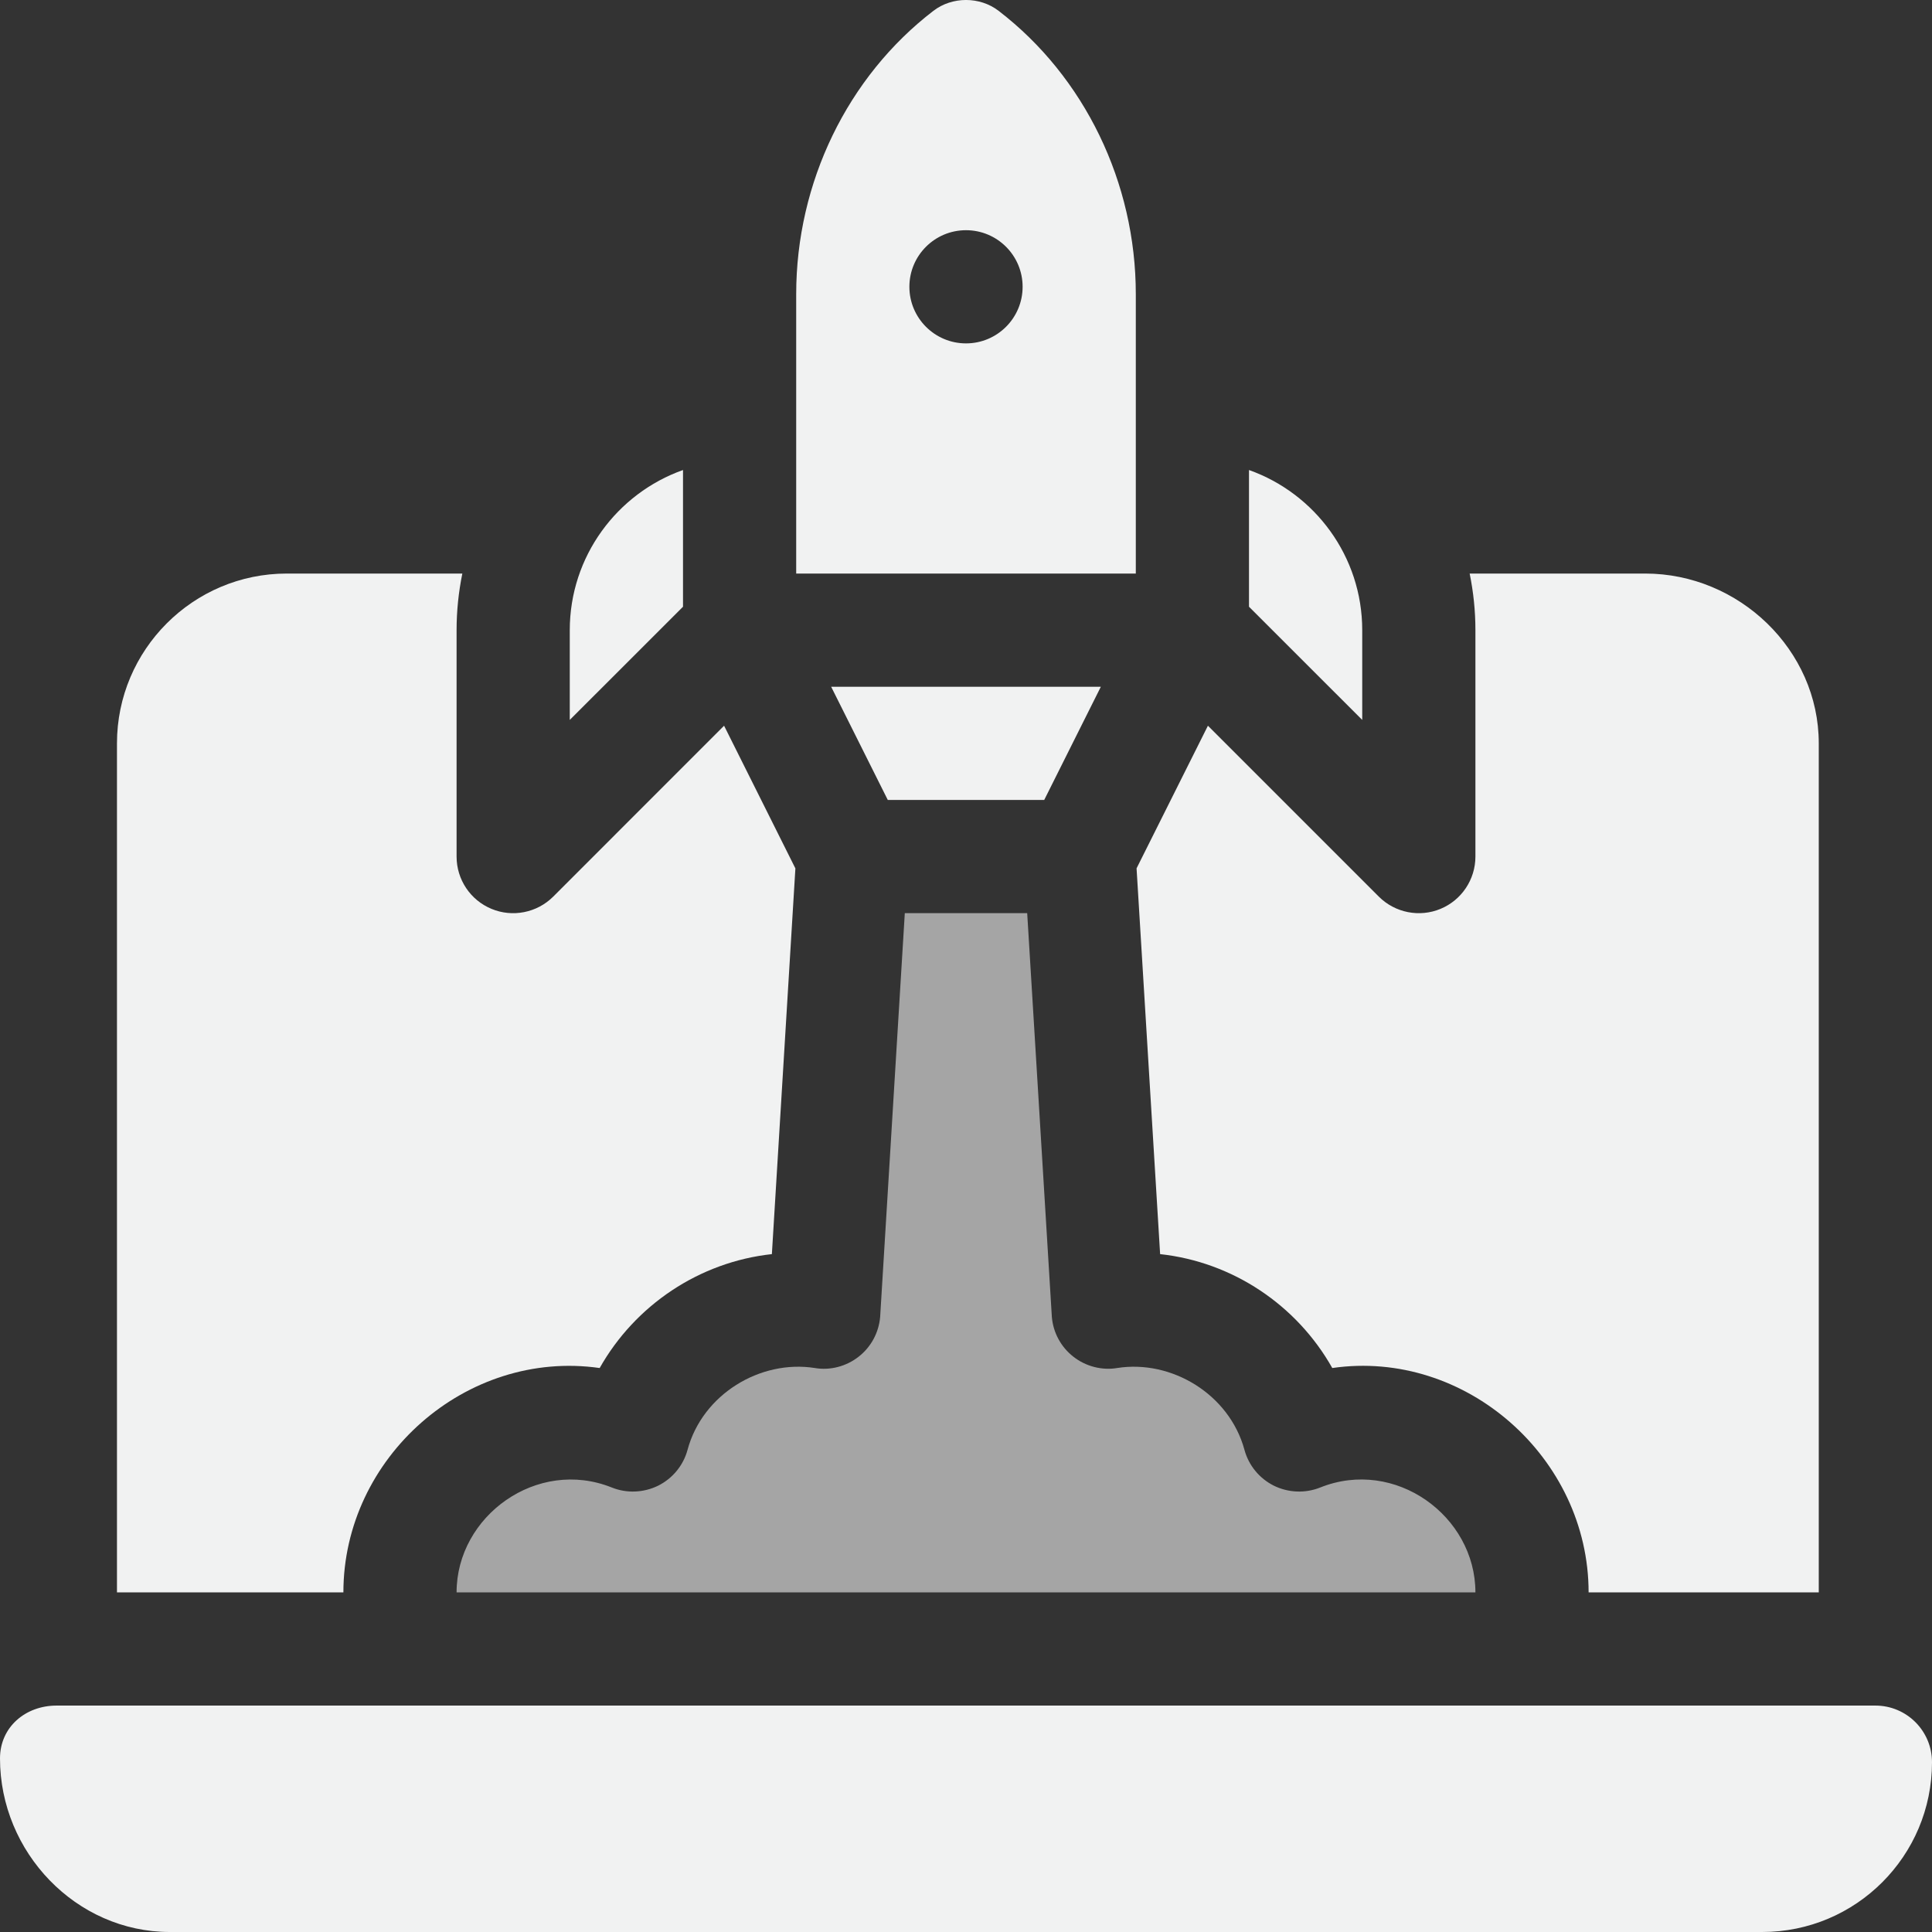
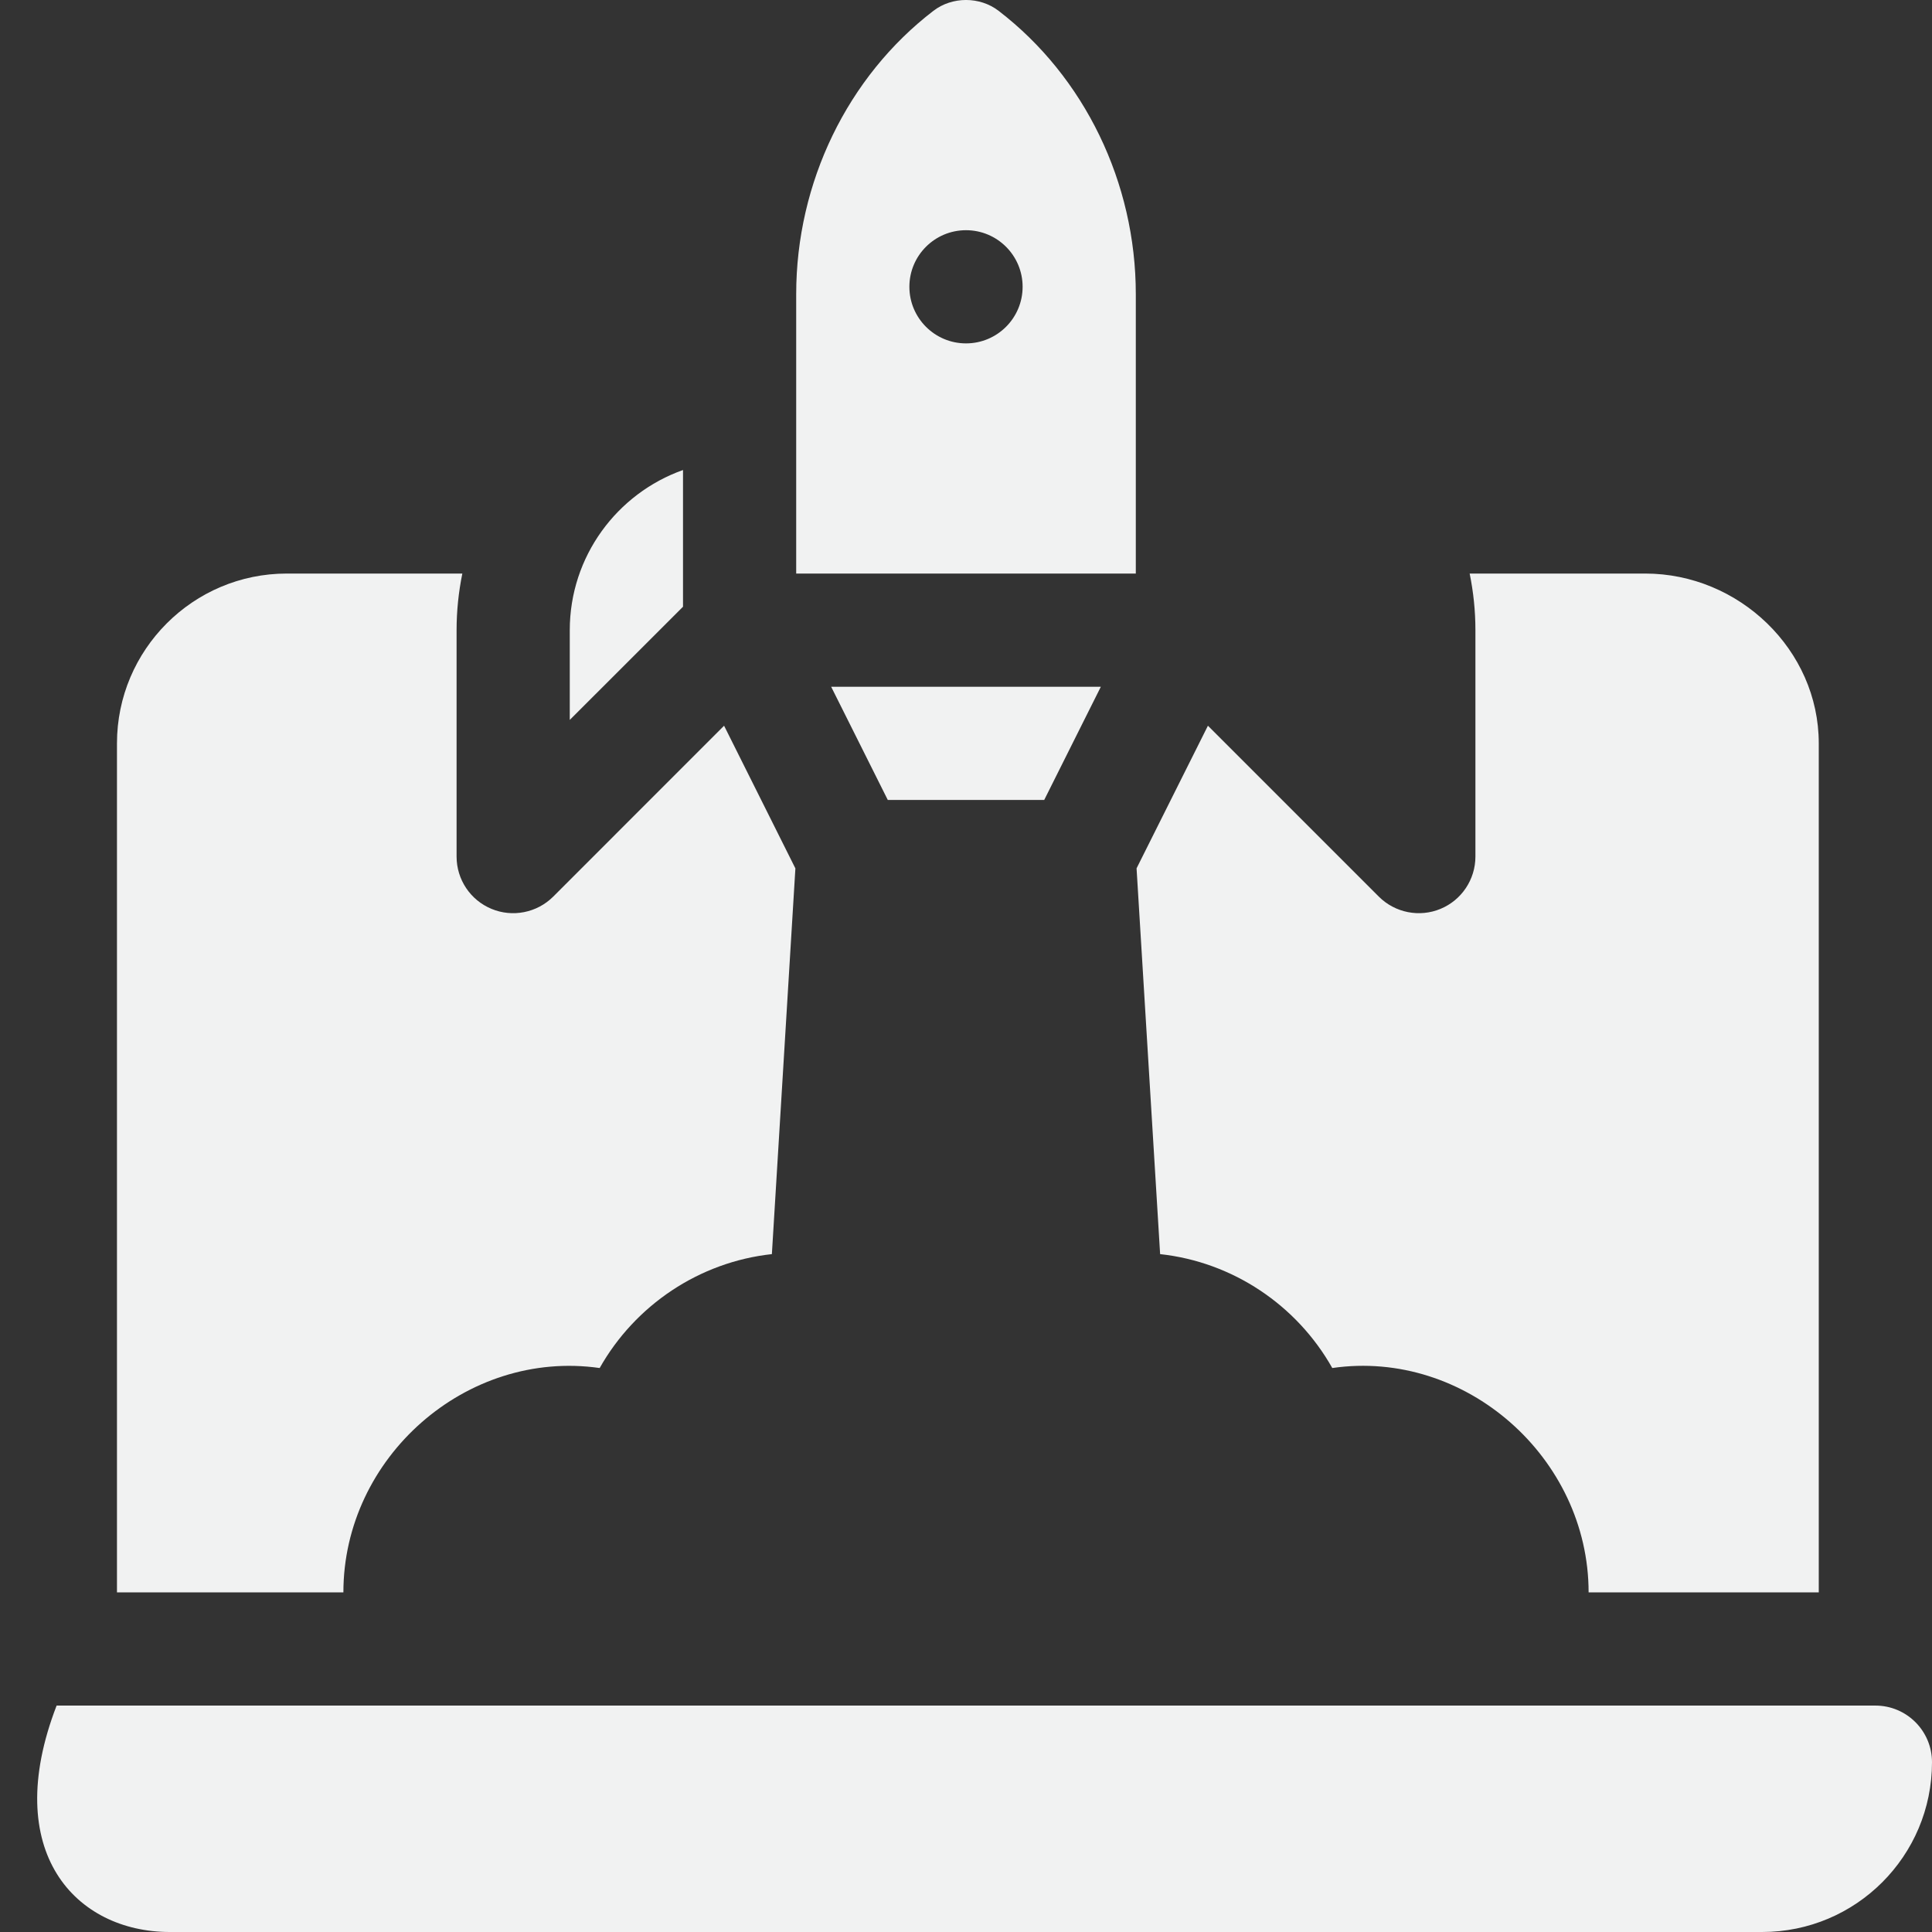
<svg xmlns="http://www.w3.org/2000/svg" width="46" height="46" viewBox="0 0 46 46" fill="none">
  <rect x="0" y="0" width="46" height="46" fill="#333333" stroke="none" />
  <g clip-path="url(#clip0_347_269)">
-     <path d="M44.652 40.609H1.348C0.603 40.609 0 41.123 0 41.867C0 44.1 1.81 46 4.043 46H41.957C44.19 46 46 44.19 46 41.957C46 41.213 45.397 40.609 44.652 40.609Z" fill="#F1F2F2" />
+     <path d="M44.652 40.609H1.348C0 44.1 1.81 46 4.043 46H41.957C44.19 46 46 44.19 46 41.957C46 41.213 45.397 40.609 44.652 40.609Z" fill="#F1F2F2" />
    <path d="M39.172 13.656H34.992C35.081 14.092 35.129 14.543 35.129 15.004V20.395C35.129 20.939 34.801 21.432 34.297 21.64C33.8 21.847 33.217 21.736 32.828 21.347L28.76 17.279L27.061 20.675L27.622 29.86C29.351 30.048 30.877 31.074 31.721 32.572C34.887 32.114 37.824 34.703 37.824 37.914H43.304V17.699C43.304 15.47 41.401 13.656 39.172 13.656Z" fill="#F1F2F2" />
-     <path d="M31.433 35.417C31.075 35.56 30.674 35.542 30.331 35.374C29.986 35.202 29.73 34.891 29.63 34.52C29.27 33.196 27.893 32.367 26.598 32.572C26.236 32.633 25.849 32.533 25.556 32.302C25.261 32.072 25.075 31.729 25.044 31.355L24.457 21.742H21.543L20.956 31.355C20.924 31.729 20.739 32.072 20.444 32.302C20.149 32.534 19.766 32.634 19.402 32.572C18.103 32.367 16.727 33.196 16.37 34.52C16.27 34.891 16.014 35.202 15.669 35.374C15.325 35.542 14.923 35.56 14.567 35.417C12.789 34.704 10.871 36.093 10.871 37.914H35.129C35.129 36.093 33.215 34.702 31.433 35.417Z" fill="#F1F2F2" fill-opacity="0.6" />
    <path d="M17.24 17.279L13.172 21.348C12.783 21.736 12.2 21.847 11.703 21.64C11.199 21.432 10.871 20.94 10.871 20.395V15.004C10.871 14.543 10.919 14.092 11.008 13.656H6.828C4.599 13.656 2.785 15.47 2.785 17.7V37.914H8.176C8.176 34.703 11.1 32.118 14.278 32.572C15.123 31.075 16.649 30.048 18.378 29.86L18.938 20.676L17.24 17.279Z" fill="#F1F2F2" />
    <path d="M19.79 16.352L21.138 19.047H24.862L26.21 16.352H19.79Z" fill="#F1F2F2" />
    <path d="M23.775 0.257C23.328 -0.086 22.672 -0.086 22.225 0.257C20.177 1.828 18.957 4.349 18.957 7.002C18.957 7.36 18.957 13.342 18.957 13.656H27.043C27.043 13.123 27.043 7.361 27.043 7.002C27.043 4.349 25.823 1.828 23.775 0.257ZM23 8.176C22.256 8.176 21.652 7.572 21.652 6.828C21.652 6.084 22.256 5.481 23 5.481C23.744 5.481 24.348 6.084 24.348 6.828C24.348 7.572 23.744 8.176 23 8.176Z" fill="#F1F2F2" />
-     <path d="M29.738 11.191V14.446L32.434 17.141V15.004C32.434 13.247 31.307 11.748 29.738 11.191Z" fill="#F1F2F2" />
    <path d="M13.566 15.004V17.141L16.262 14.446V11.191C14.693 11.748 13.566 13.247 13.566 15.004Z" fill="#F1F2F2" />
  </g>
  <defs>
    <clipPath id="clip0_347_269">
      <rect width="46" height="46" fill="white" />
    </clipPath>
  </defs>
</svg>